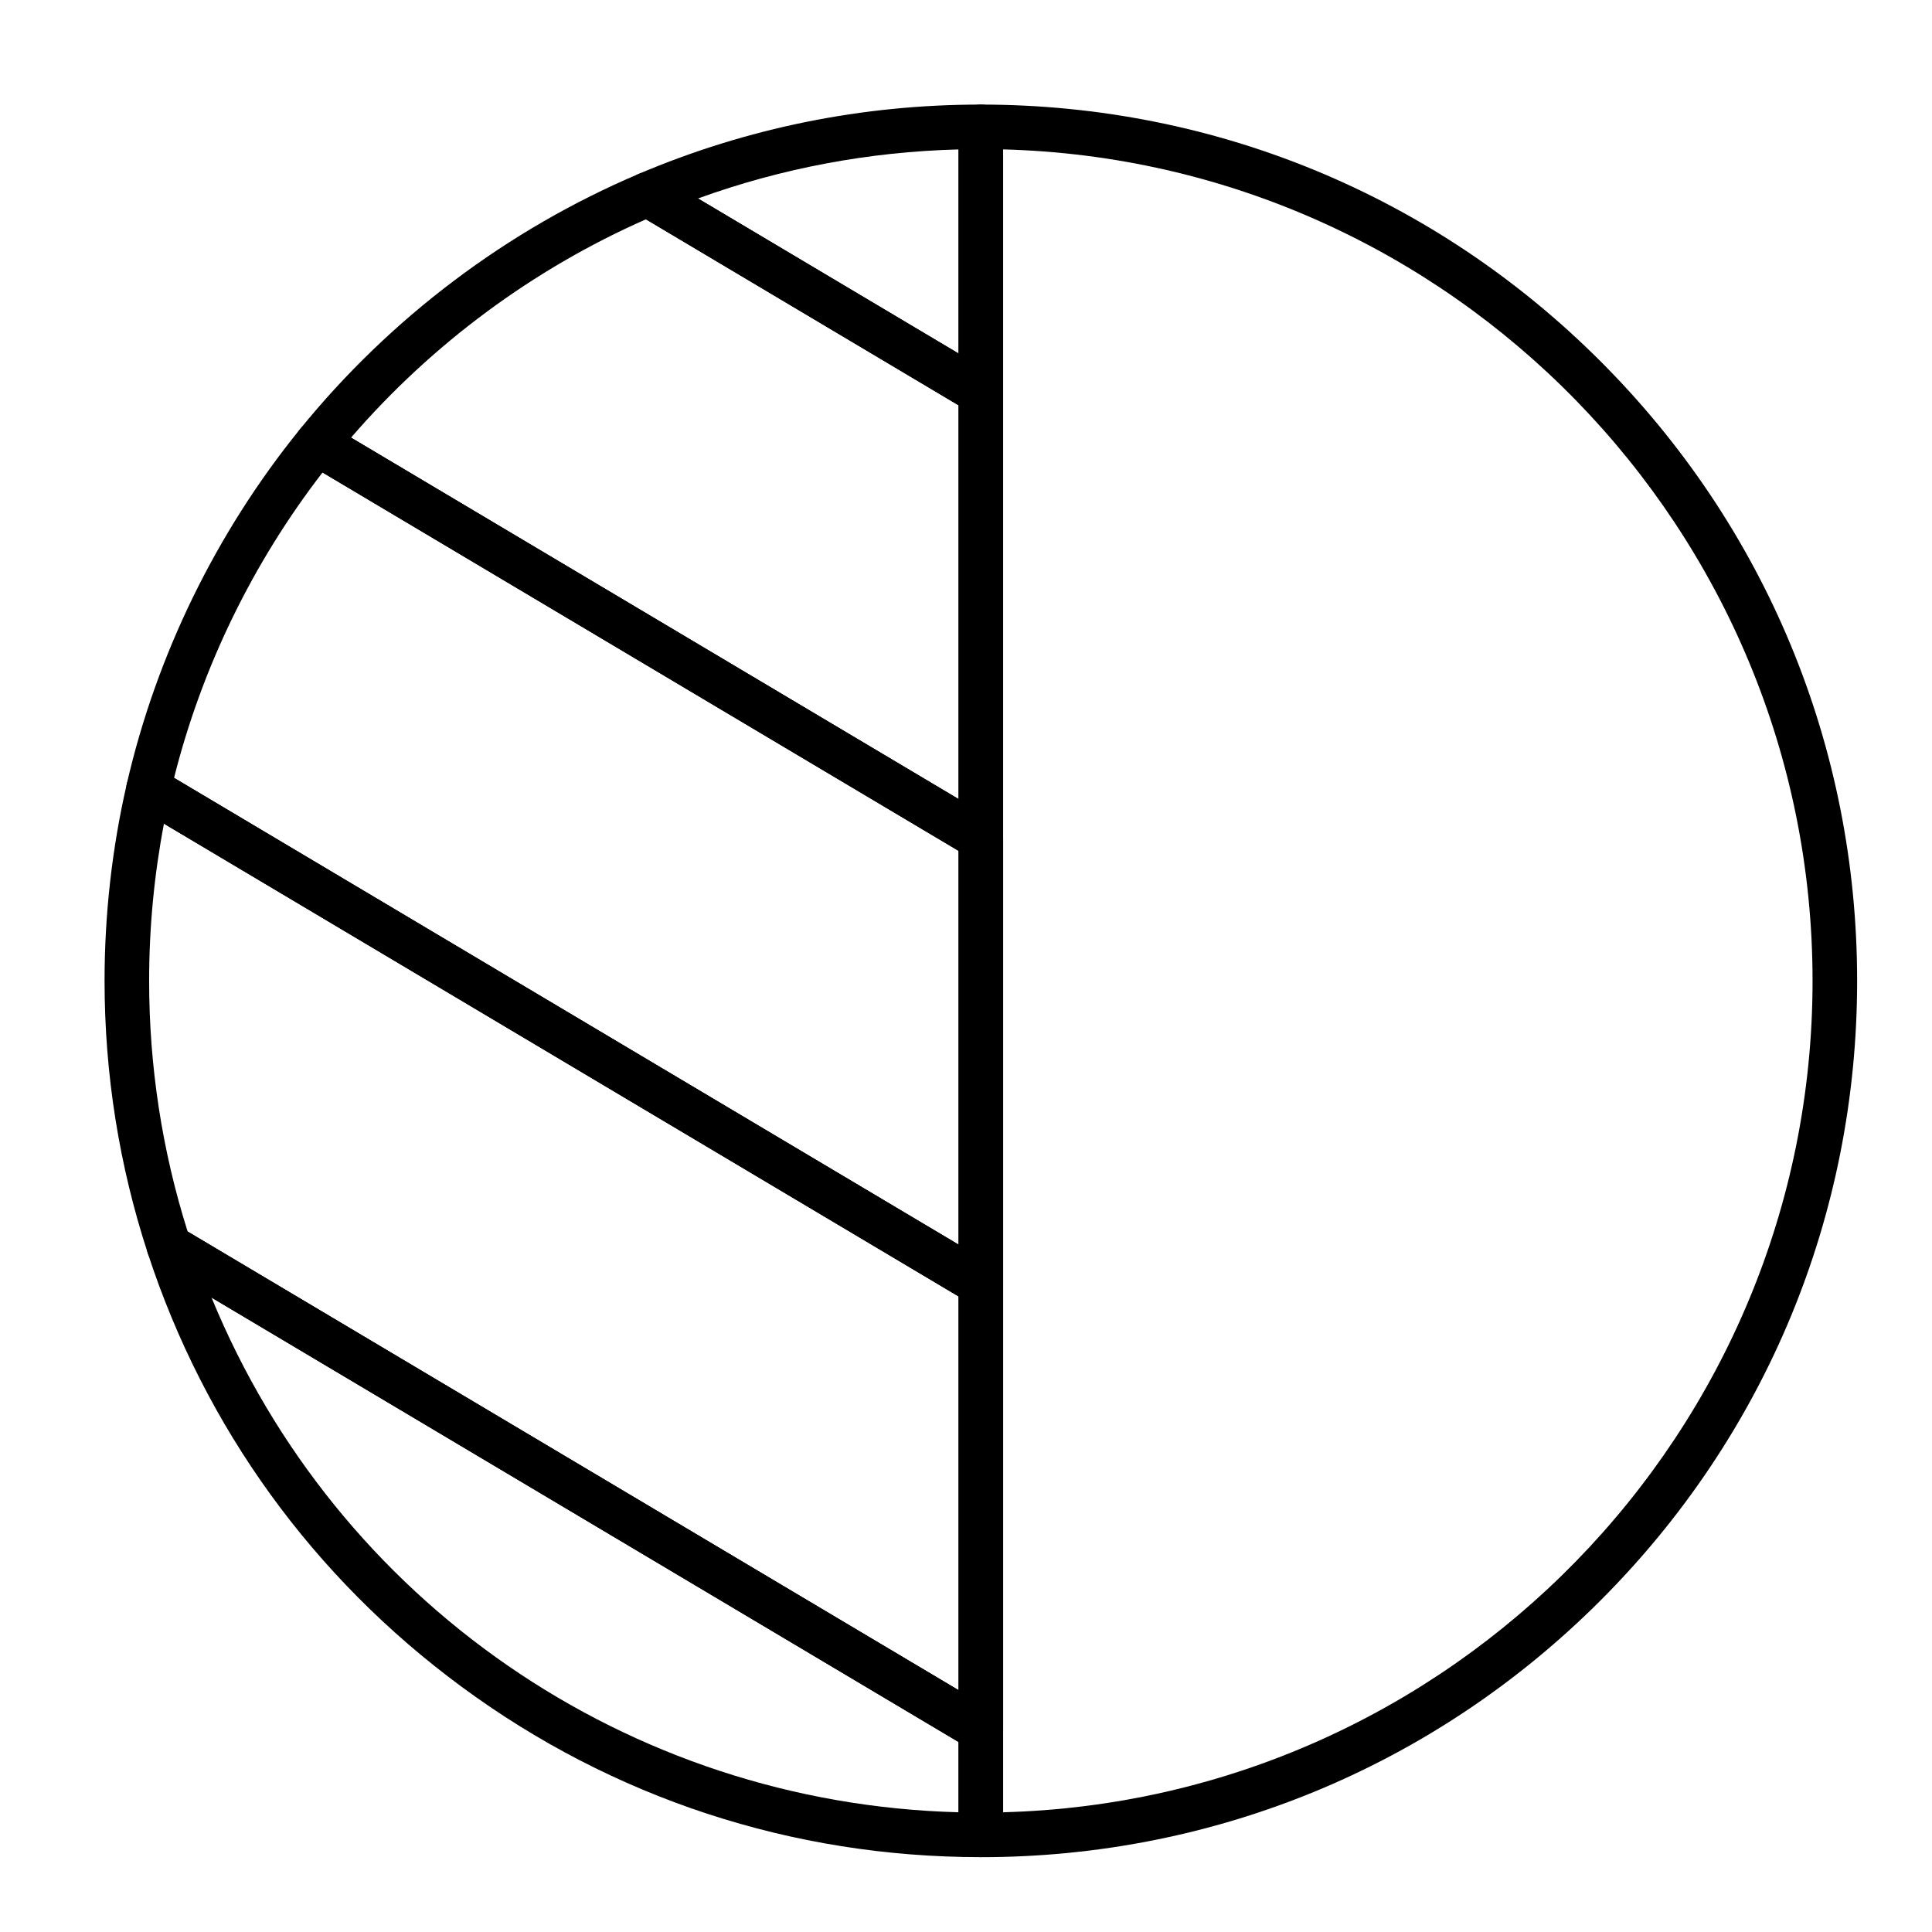
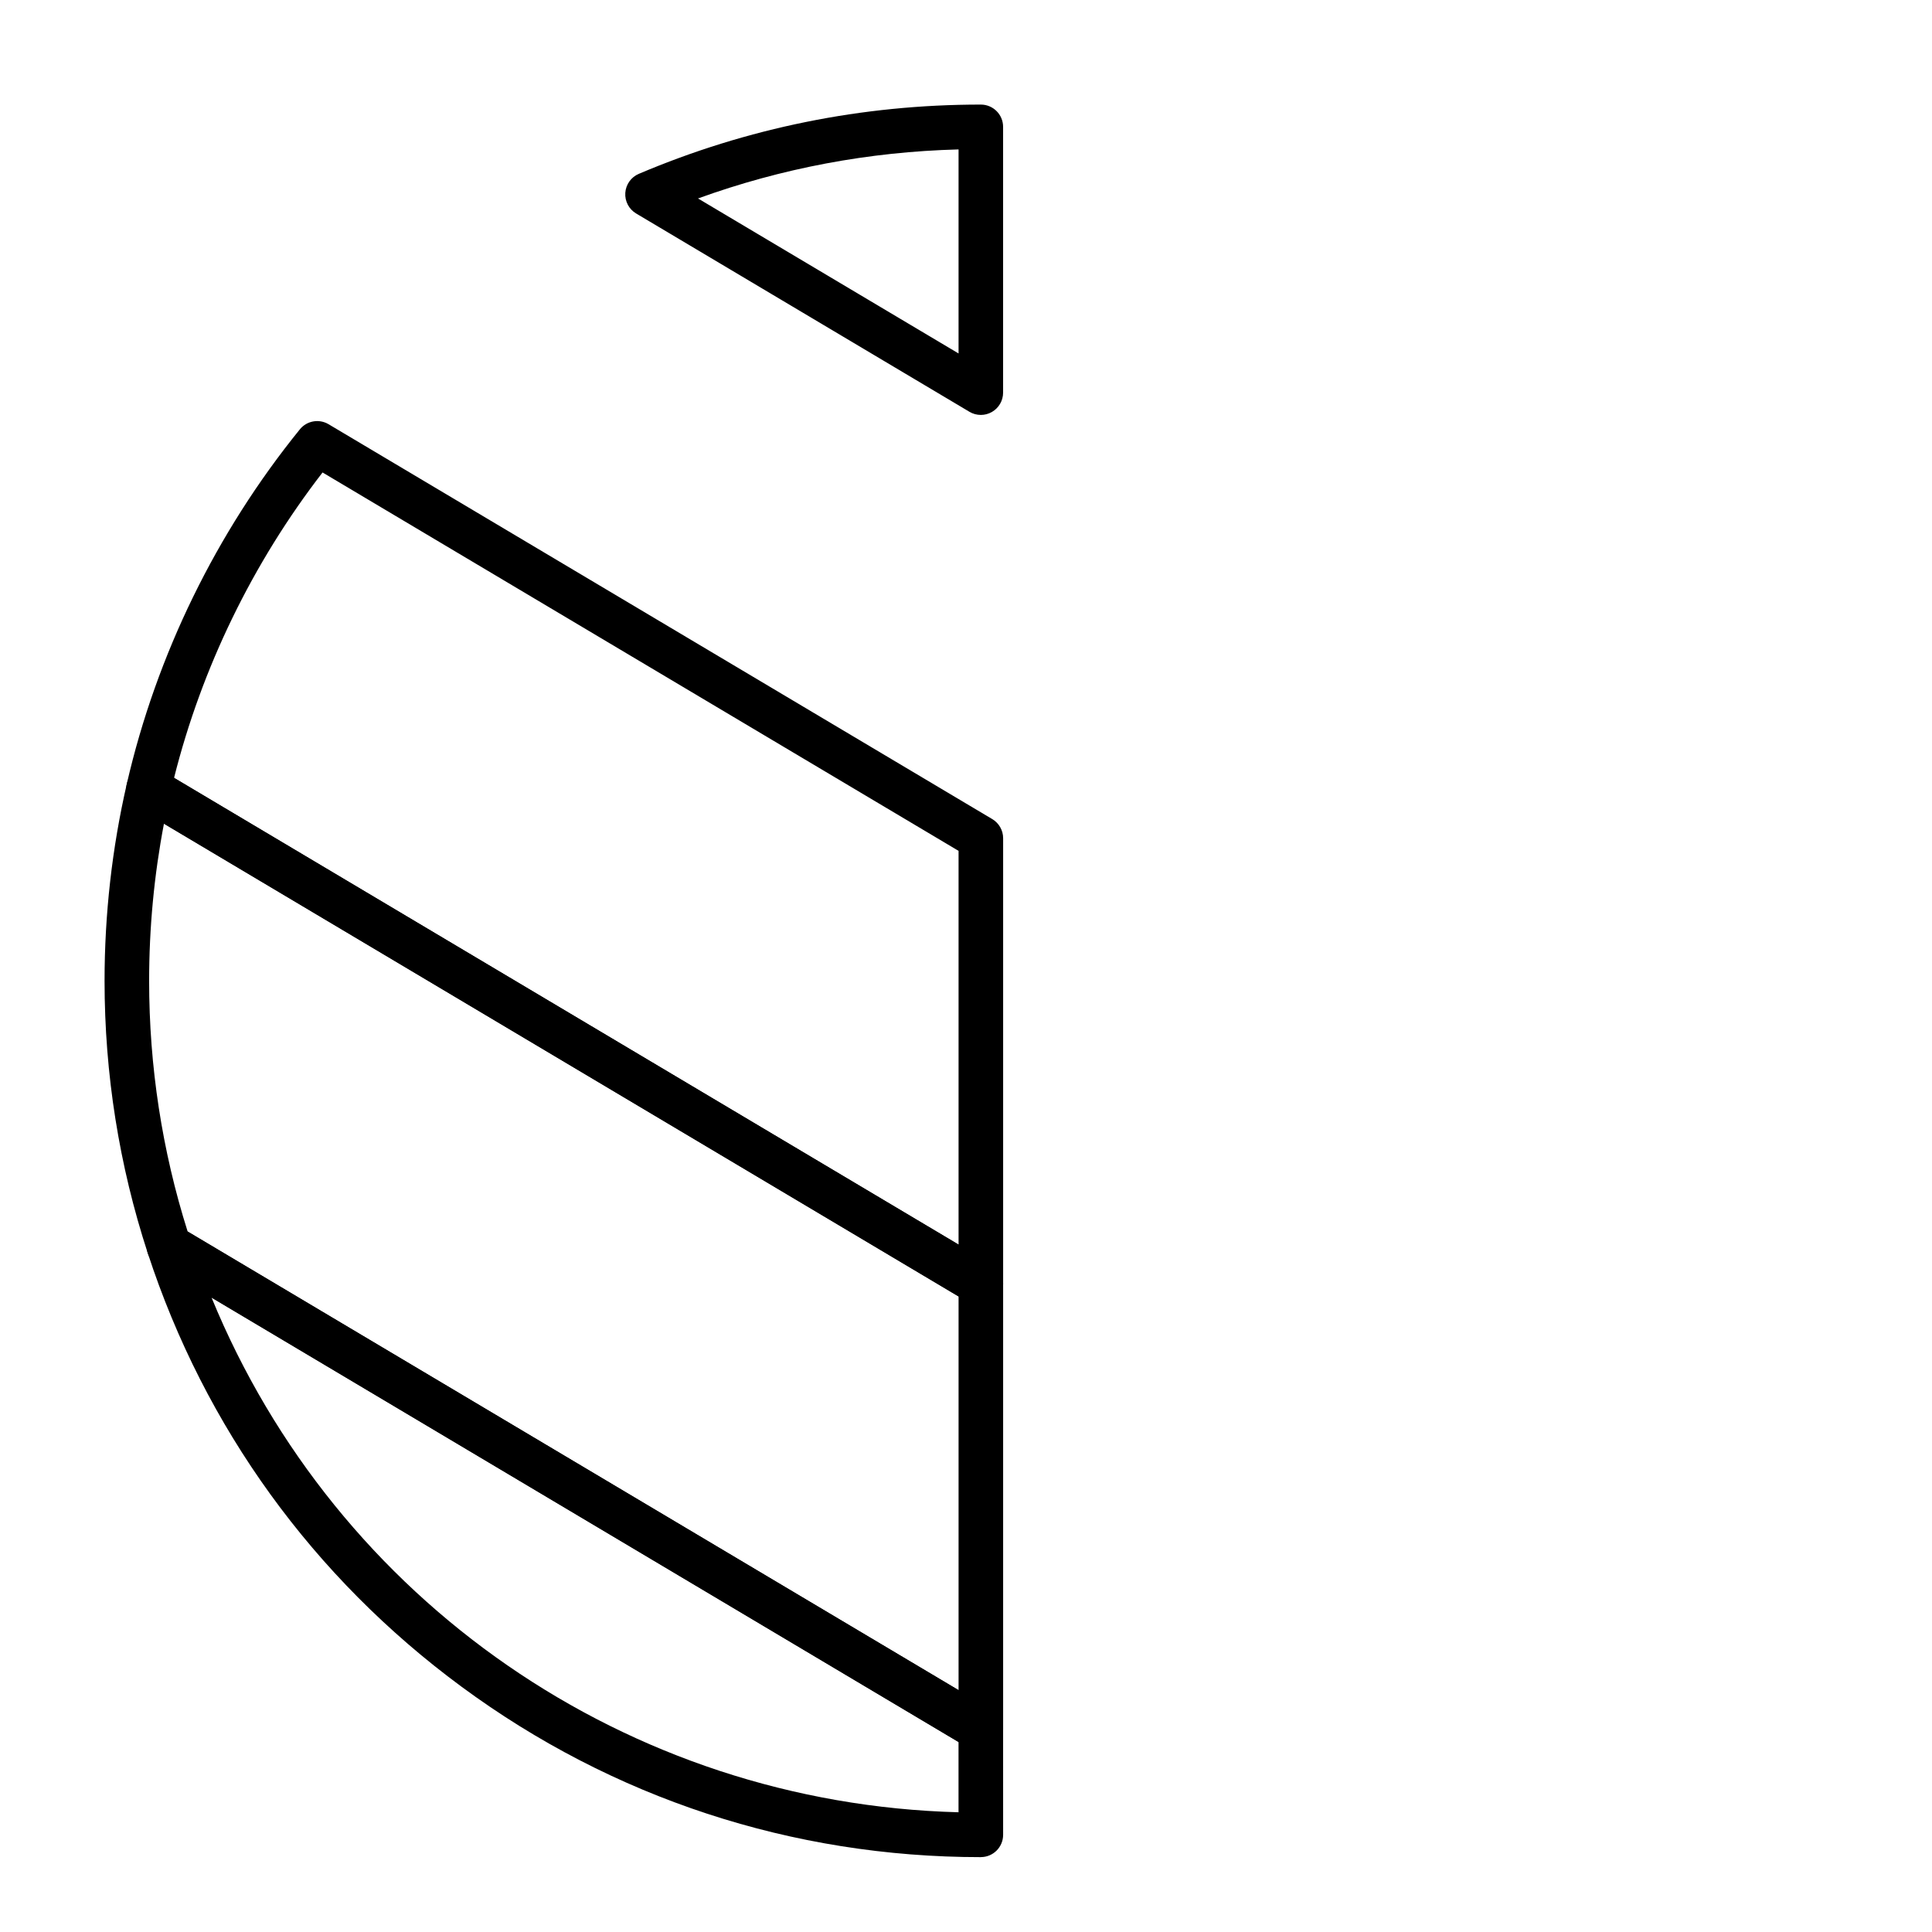
<svg xmlns="http://www.w3.org/2000/svg" fill="#000000" width="800px" height="800px" version="1.1" viewBox="144 144 512 512">
  <g>
-     <path d="m403.93 636.16c-3.262 0-5.902-2.644-5.902-5.902v-452.64c0-3.262 2.644-5.902 5.902-5.902 62.031 0 120.35 24.156 164.21 68.016 43.863 43.863 68.02 102.18 68.02 164.21 0 62.031-24.156 120.35-68.016 164.21-43.863 43.863-102.18 68.02-164.21 68.02zm5.906-452.57v440.68c118.82-3.141 214.51-100.77 214.51-220.34 0-119.56-95.691-217.2-214.51-220.34z" />
    <path d="m403.93 253.96c-1.047 0-2.09-0.277-3.019-0.832l-88.328-52.551c-1.91-1.137-3.023-3.254-2.871-5.473s1.535-4.168 3.586-5.035c28.707-12.18 59.199-18.355 90.633-18.355 3.262 0 5.902 2.644 5.902 5.902v70.438c0 2.125-1.141 4.082-2.984 5.133-0.902 0.516-1.91 0.773-2.918 0.773zm-74.953-57.367 69.051 41.078v-54.074c-23.762 0.621-46.918 4.981-69.051 12.996z" />
    <path d="m403.93 636.16c-49.957 0-97.555-15.621-137.64-45.18-39.289-28.965-68.031-68.684-83.121-114.86-0.766-2.34 0.004-4.906 1.922-6.441 1.922-1.535 4.594-1.723 6.707-0.465l215.15 128c1.789 1.062 2.887 2.992 2.887 5.074l0.004 27.957c0 3.262-2.644 5.906-5.906 5.906zm-203.87-148.29c33.027 80.477 110.26 134.09 197.96 136.4v-18.625z" />
    <path d="m403.93 608.2c-1.047 0-2.09-0.277-3.019-0.832l-215.15-128c-1.227-0.73-2.148-1.883-2.594-3.238-7.602-23.266-11.457-47.555-11.457-72.191 0-17.645 1.988-35.23 5.91-52.27 0.422-1.84 1.699-3.363 3.434-4.106 1.734-0.742 3.719-0.609 5.34 0.355l220.56 131.22c1.789 1.062 2.887 2.992 2.887 5.074v118.08c0 2.121-1.141 4.082-2.984 5.133-0.91 0.512-1.918 0.77-2.926 0.77zm-210.21-137.84 204.31 121.55v-104.34l-210.58-125.29c-2.609 13.66-3.93 27.633-3.93 41.648 0 22.652 3.43 44.984 10.199 66.422z" />
    <path d="m403.93 490.12c-1.047 0-2.09-0.277-3.019-0.832l-220.56-131.22c-2.207-1.312-3.309-3.898-2.734-6.398 7.848-34.109 23.703-66.574 45.852-93.891 1.844-2.277 5.082-2.856 7.606-1.355l175.88 104.64c1.789 1.066 2.887 2.992 2.887 5.074v118.08c0 2.121-1.141 4.082-2.984 5.133-0.902 0.52-1.91 0.777-2.918 0.777zm-213.8-139.98 207.9 123.69v-104.34l-168.55-100.28c-18.496 23.934-32.016 51.734-39.352 80.93z" />
-     <path d="m403.93 372.04c-1.047 0-2.09-0.277-3.019-0.832l-175.88-104.63c-1.473-0.875-2.492-2.352-2.793-4.039-0.301-1.688 0.148-3.422 1.227-4.754 23.938-29.516 55-52.93 89.828-67.711 1.73-0.734 3.711-0.602 5.324 0.359l88.328 52.551c1.789 1.066 2.887 2.992 2.887 5.074v118.08c0 2.125-1.141 4.082-2.984 5.133-0.902 0.512-1.91 0.77-2.918 0.77zm-166.9-112.07 161 95.781v-104.34l-82.852-49.289c-29.875 13.16-56.723 33.043-78.145 57.848z" />
  </g>
</svg>